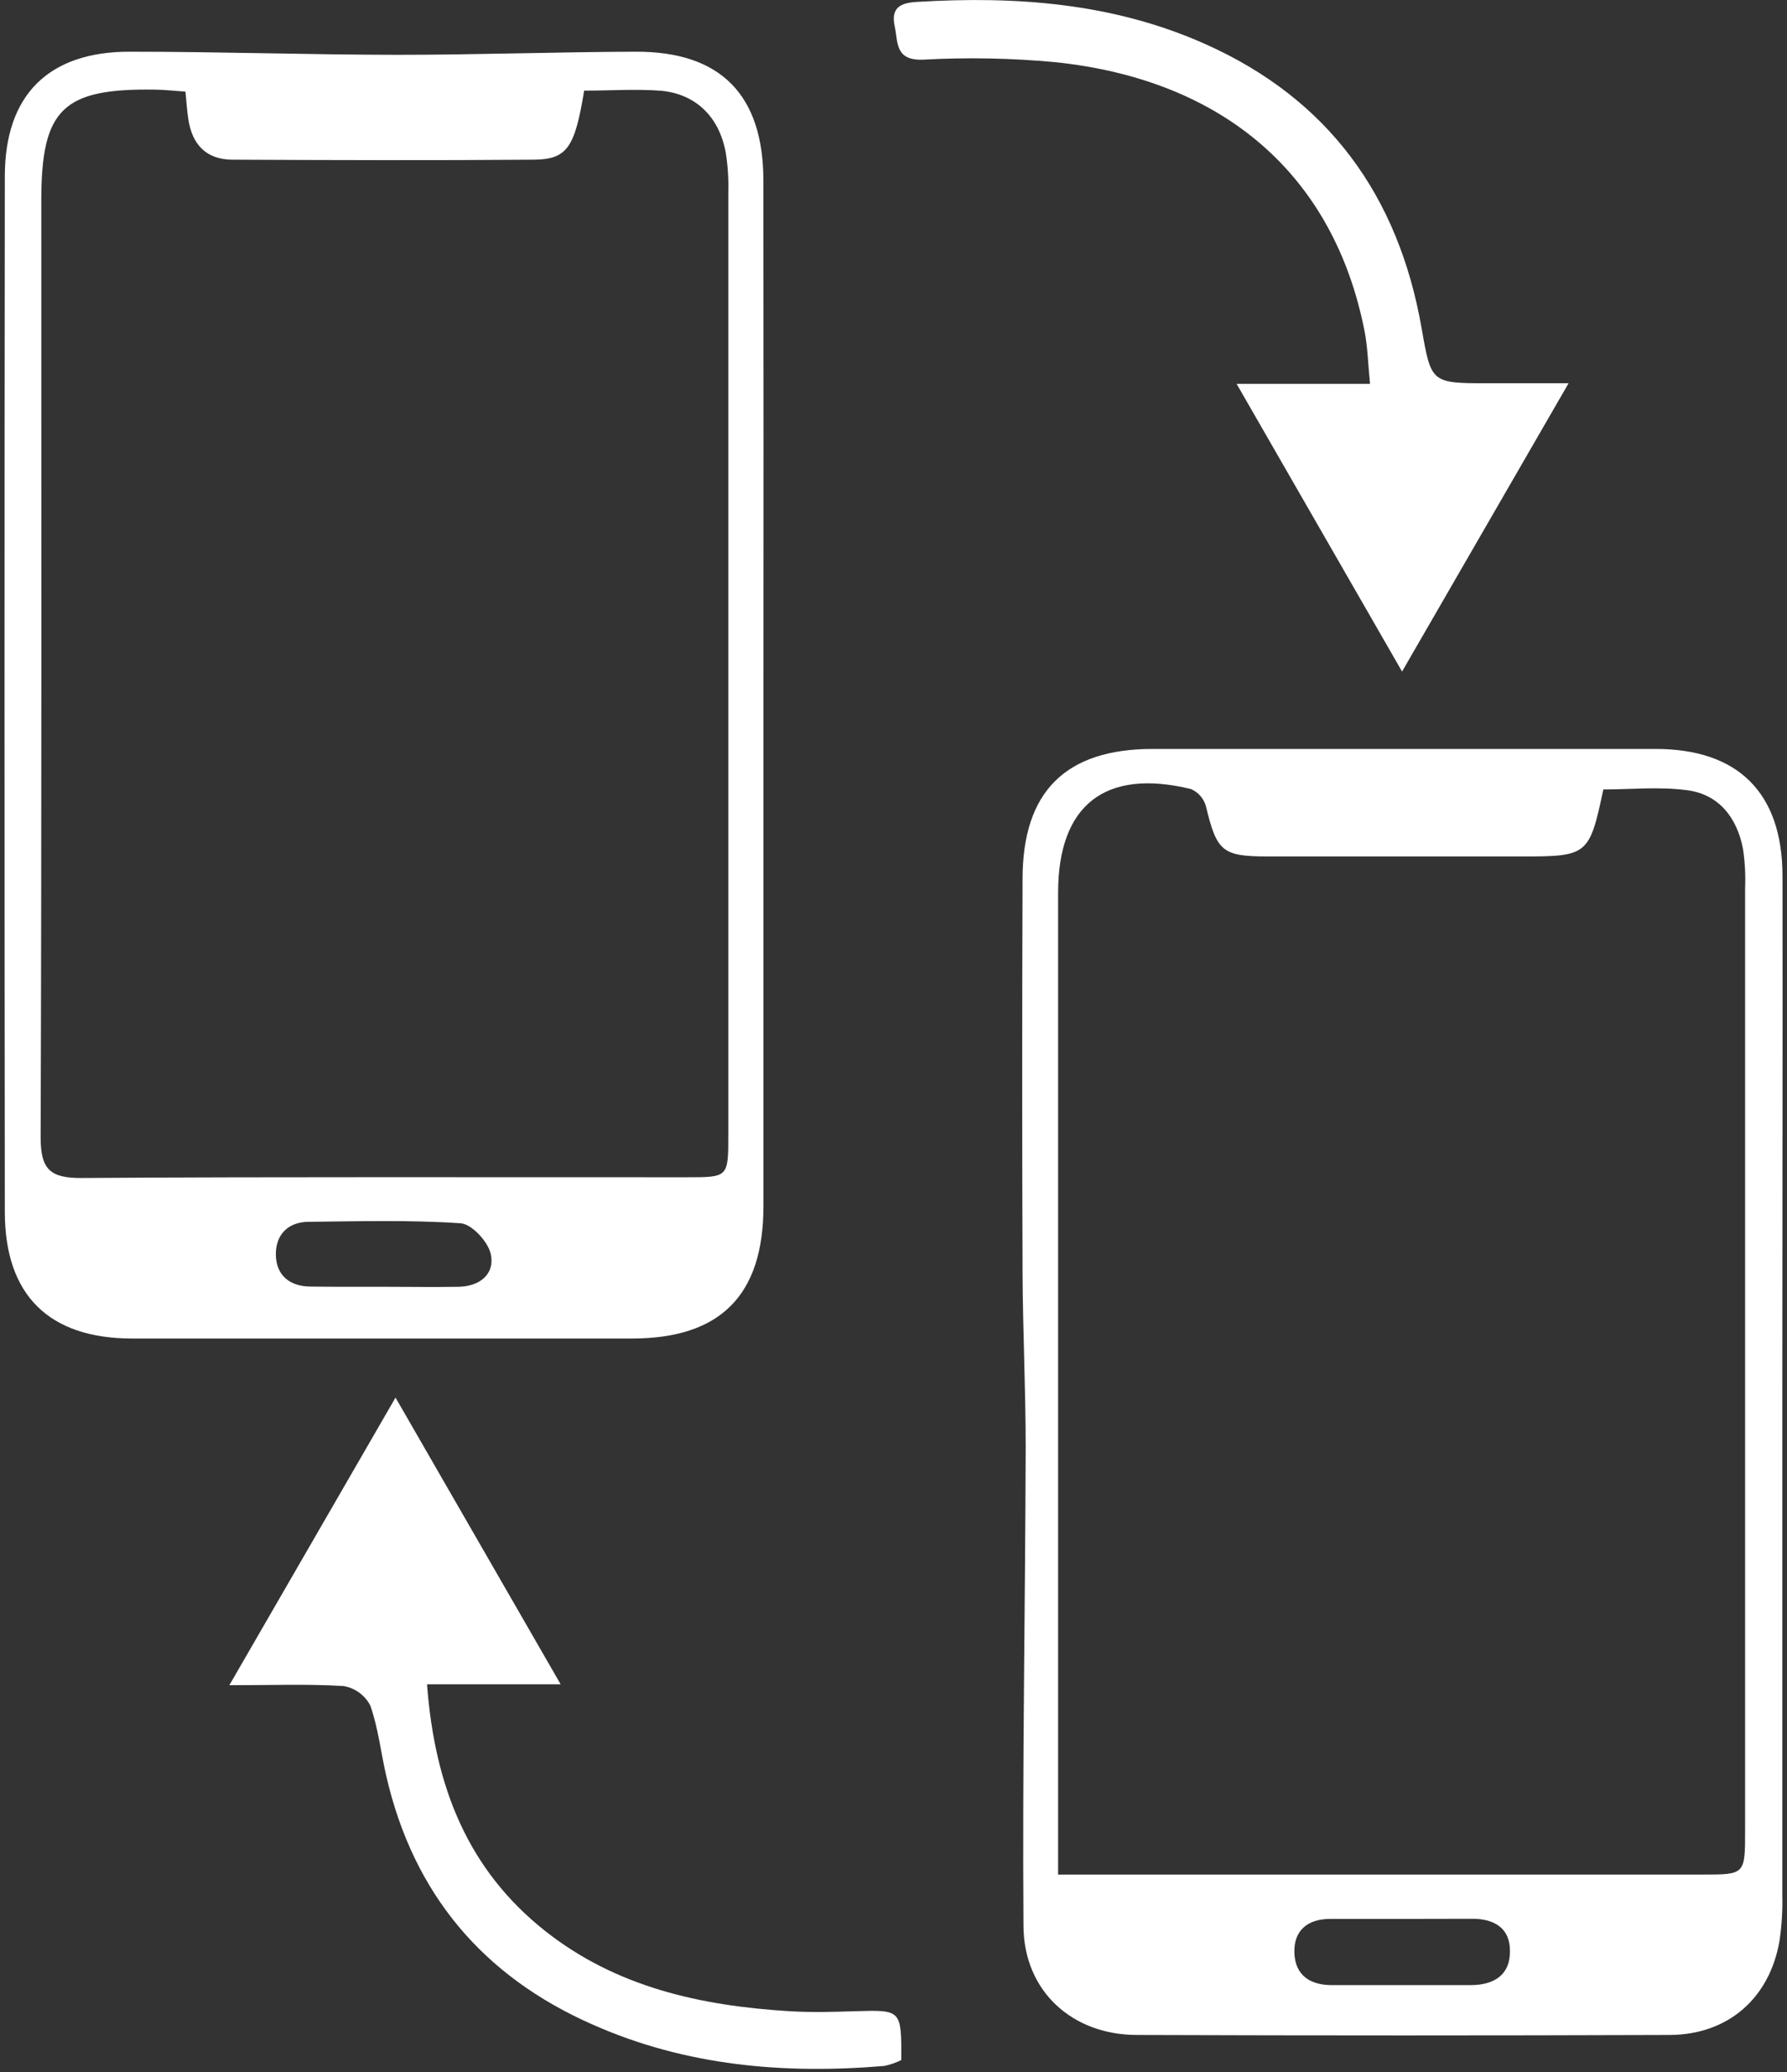
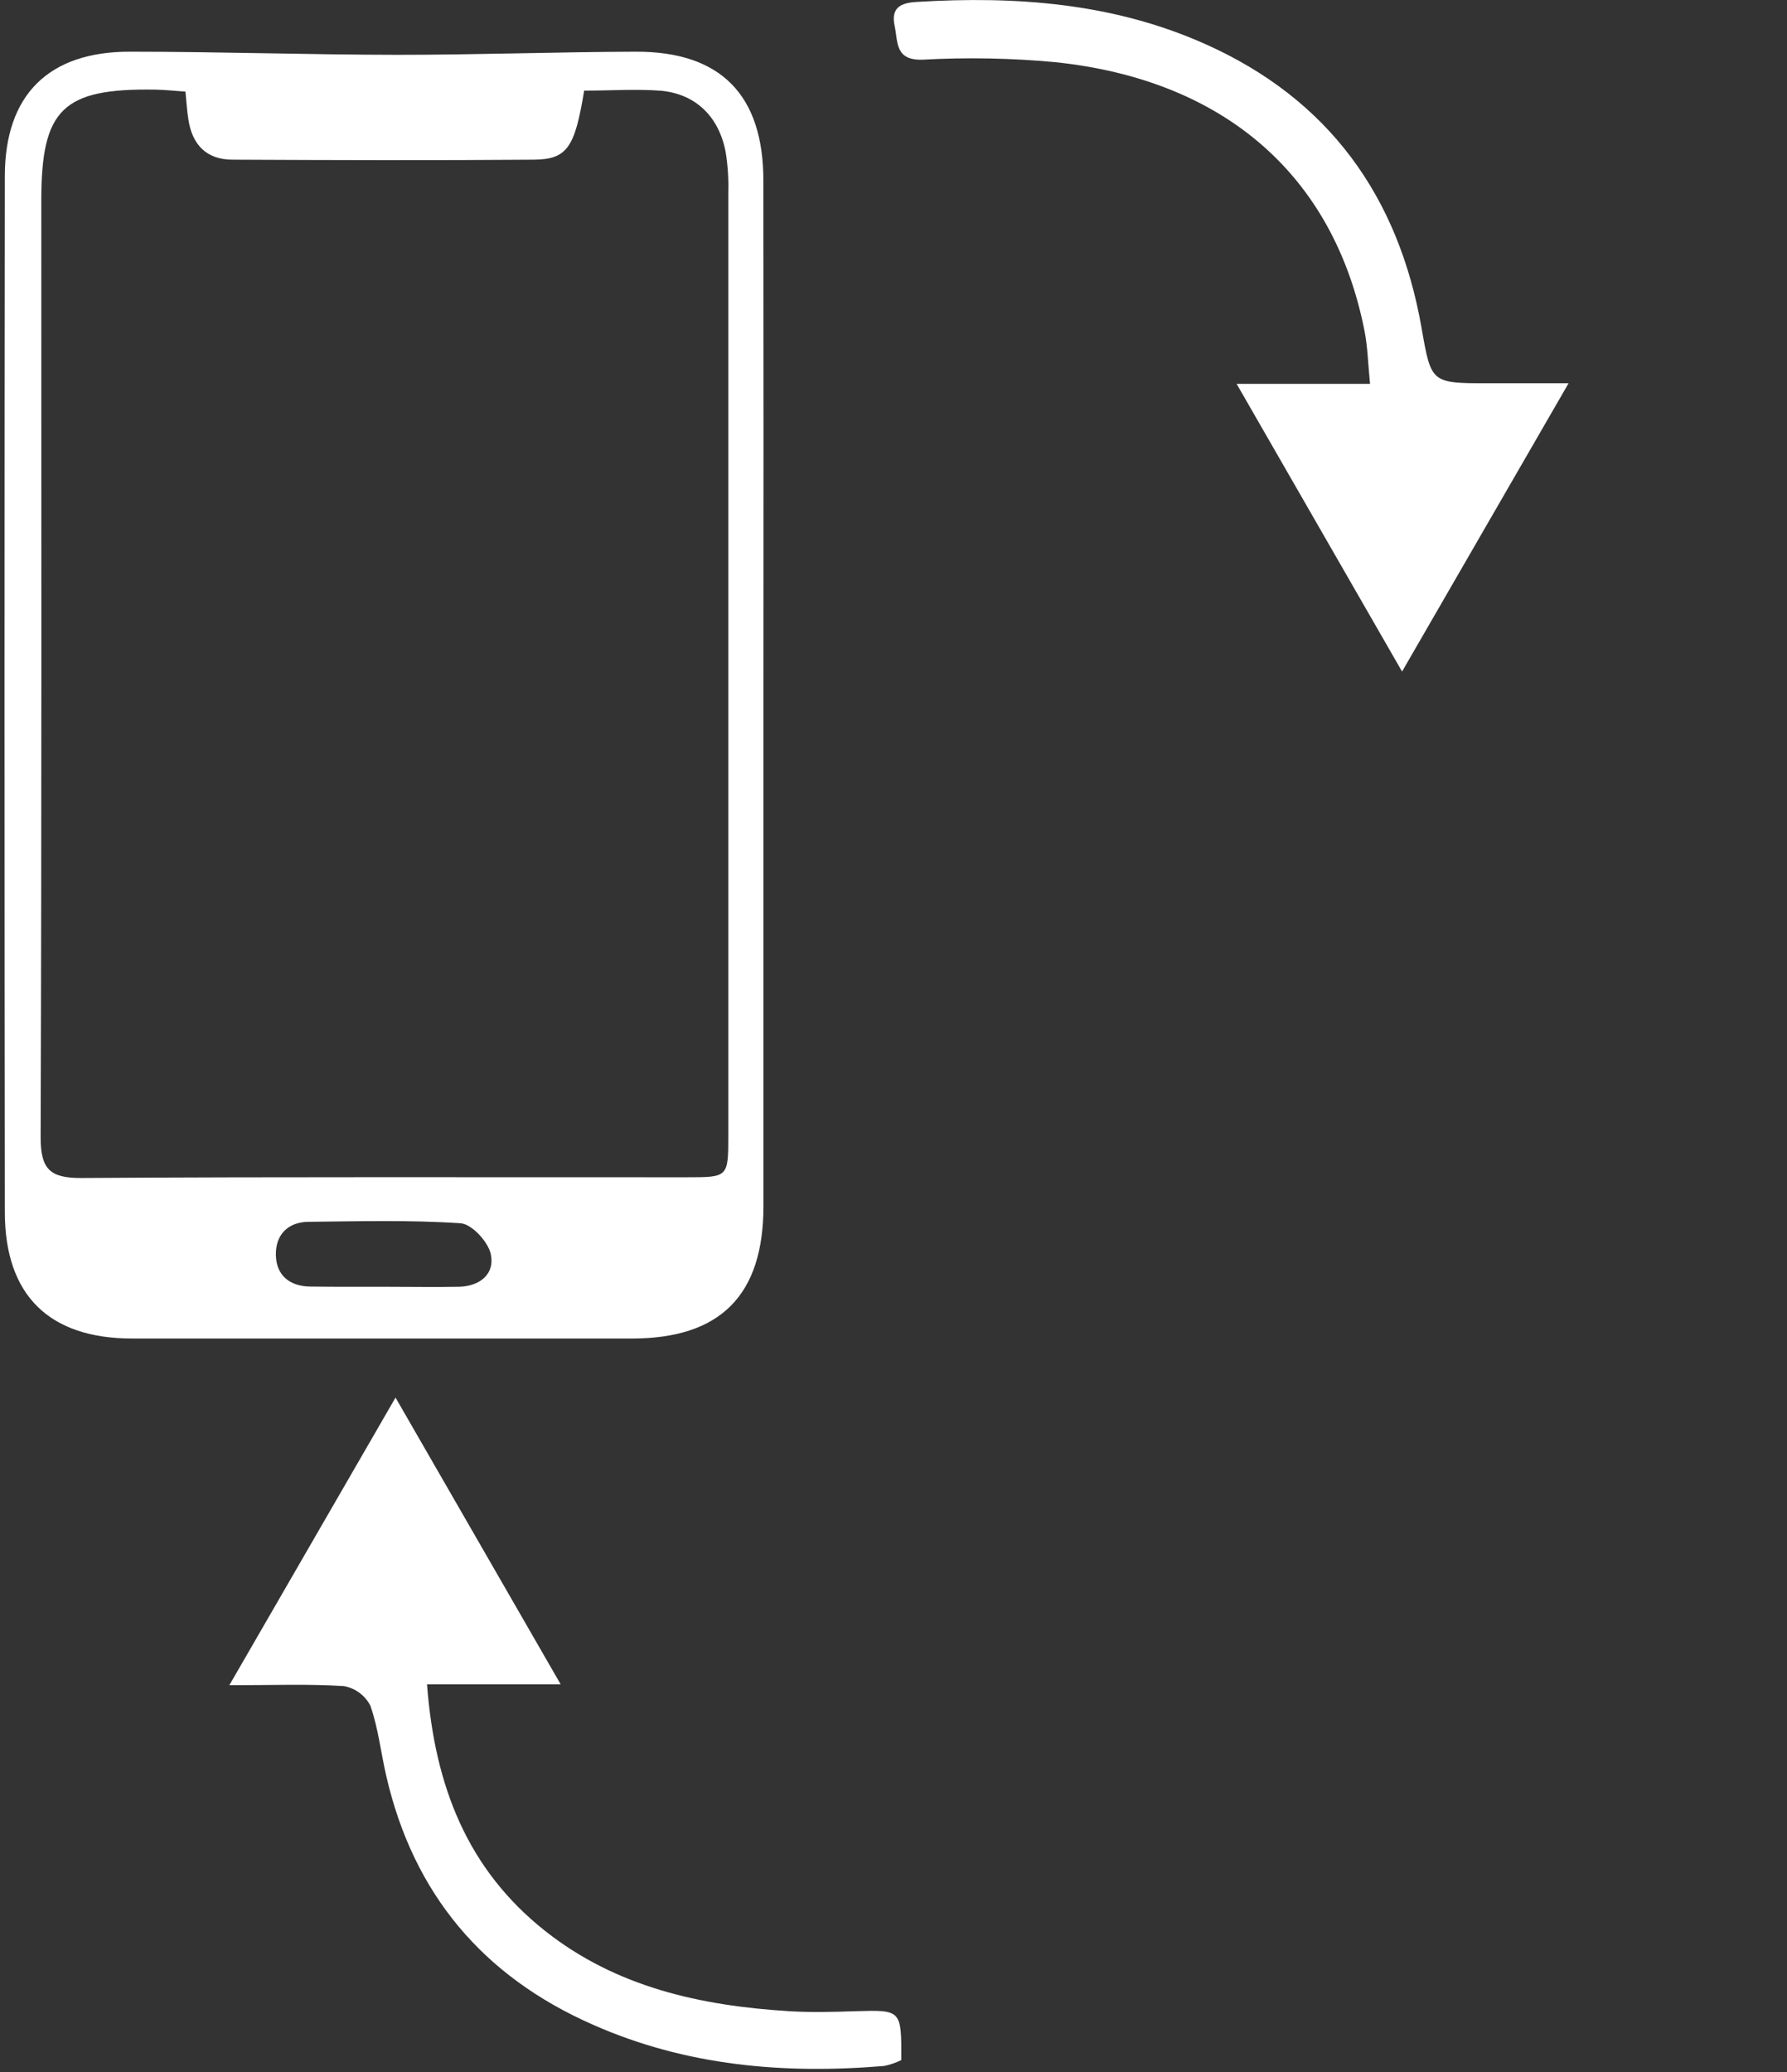
<svg xmlns="http://www.w3.org/2000/svg" width="270" height="313" viewBox="0 0 270 313" fill="none">
  <rect x="0" y="0" width="270" height="313" fill="#333333" stroke="none" />
-   <path d="M269.29 210.16C269.29 235.493 269.29 260.827 269.29 286.16C269.353 288.501 269.212 290.843 268.87 293.16C267.38 301.86 261.07 307.36 252.26 307.39C225.44 307.483 198.62 307.483 171.8 307.39C162.03 307.39 154.72 300.81 154.64 290.99C154.46 266.85 154.91 242.71 154.97 218.57C154.97 209.8 154.54 201.02 154.5 192.25C154.427 172.417 154.427 152.593 154.5 132.78C154.5 119.58 160.99 113.14 174.14 113.13C199.473 113.13 224.807 113.13 250.14 113.13C262.57 113.13 269.28 119.71 269.32 132.25C269.36 158.19 269.29 184.17 269.29 210.16ZM159.86 283.16H257.26C263.65 283.16 263.67 283.16 263.67 276.52C263.67 229.067 263.67 181.61 263.67 134.15C263.754 132.144 263.643 130.135 263.34 128.15C262.42 123.51 259.73 120.01 254.95 119.37C250.75 118.8 246.41 119.25 242.25 119.25C240.15 129.17 239.89 129.38 229.99 129.37C217.157 129.37 204.333 129.37 191.52 129.37C184.64 129.37 183.84 128.59 182.2 121.76C182.038 121.192 181.752 120.667 181.363 120.223C180.974 119.778 180.492 119.426 179.95 119.19C166.95 116.03 159.88 121.61 159.87 134.84C159.87 166.267 159.87 197.7 159.87 229.14V283.14L159.86 283.16ZM212 289.86C208.34 289.86 204.68 289.86 201 289.86C197.63 289.86 195.47 291.54 195.57 294.95C195.67 298.36 197.92 299.87 201.26 299.86C208.24 299.86 215.22 299.86 222.2 299.86C225.73 299.86 228.2 298.32 228.14 294.67C228.14 291.22 225.73 289.83 222.44 289.84L212 289.86Z" fill="white" />
  <path d="M115.35 105.19C115.35 130.85 115.35 156.517 115.35 182.19C115.35 195.64 108.87 202.19 95.47 202.19C70.31 202.19 45.147 202.19 19.98 202.19C7.43 202.19 0.75 195.67 0.73 183.12C0.67 130.96 0.67 78.8 0.73 26.64C0.73 14.31 7.37 7.78 19.64 7.81C33.12 7.81 46.64 8.27 60.09 8.28C72.09 8.28 84.09 7.85 96.04 7.81C108.88 7.76 115.33 14.33 115.34 27.26C115.367 53.22 115.37 79.197 115.35 105.19ZM88.26 13.69C86.85 22.33 85.68 24.08 80.63 24.12C65.47 24.24 50.3 24.19 35.14 24.12C31.19 24.12 29.04 21.86 28.46 18.04C28.26 16.75 28.18 15.45 28.02 13.84C26.38 13.73 24.92 13.56 23.45 13.54C9.45 13.32 6.24 16.49 6.24 30.3C6.24 77.46 6.3 124.62 6.14 171.79C6.14 176.6 7.53 177.97 12.32 177.94C42.81 177.74 73.32 177.85 103.81 177.83C110.02 177.83 110.04 177.83 110.04 171.46C110.04 123.96 110.04 76.463 110.04 28.97C110.095 26.962 109.961 24.953 109.64 22.97C108.64 17.68 105.18 14.22 99.91 13.71C96.13 13.42 92.3 13.69 88.26 13.69ZM57.89 194.37C61.71 194.37 65.54 194.44 69.36 194.37C72.53 194.29 74.81 192.43 74.15 189.42C73.74 187.56 71.28 184.9 69.6 184.78C61.99 184.27 54.32 184.48 46.68 184.56C43.53 184.56 41.63 186.49 41.68 189.56C41.73 192.63 43.76 194.32 46.91 194.34C50.58 194.39 54.24 194.37 57.89 194.37Z" fill="white" />
  <path d="M211.84 101.44C203.26 86.52 195.36 72.78 186.84 57.98H207C206.69 54.86 206.64 52.42 206.18 50.06C201.57 26.55 185.03 12.06 159.42 9.39C152.802 8.774 146.147 8.647 139.51 9.01C135.2 9.2 135.7 6.4 135.17 3.91C134.57 1.09 136.17 0.43 138.5 0.29C153.5 -0.62 168.15 0.44 182.05 6.63C200.75 14.95 211.3 29.63 214.79 49.56C216.24 57.88 216.23 57.89 224.85 57.89H237L211.84 101.44Z" fill="white" />
  <path d="M34.65 254.56L59.76 211.11L84.71 254.42H64.52C65.68 269.86 70.66 282.42 82.38 291.69C93.15 300.2 105.92 302.98 119.26 303.8C122.57 304 125.92 303.91 129.26 303.8C136.2 303.6 136.2 303.57 136.18 311.18C135.364 311.584 134.501 311.883 133.61 312.07C118.47 313.34 103.66 312.07 89.61 305.85C72.94 298.54 62.45 286.04 58.36 268.26C57.54 264.71 57.15 261.03 55.95 257.63C55.554 256.866 54.986 256.204 54.293 255.694C53.599 255.184 52.798 254.841 51.95 254.69C46.6 254.35 41.28 254.56 34.65 254.56Z" fill="white" />
</svg>